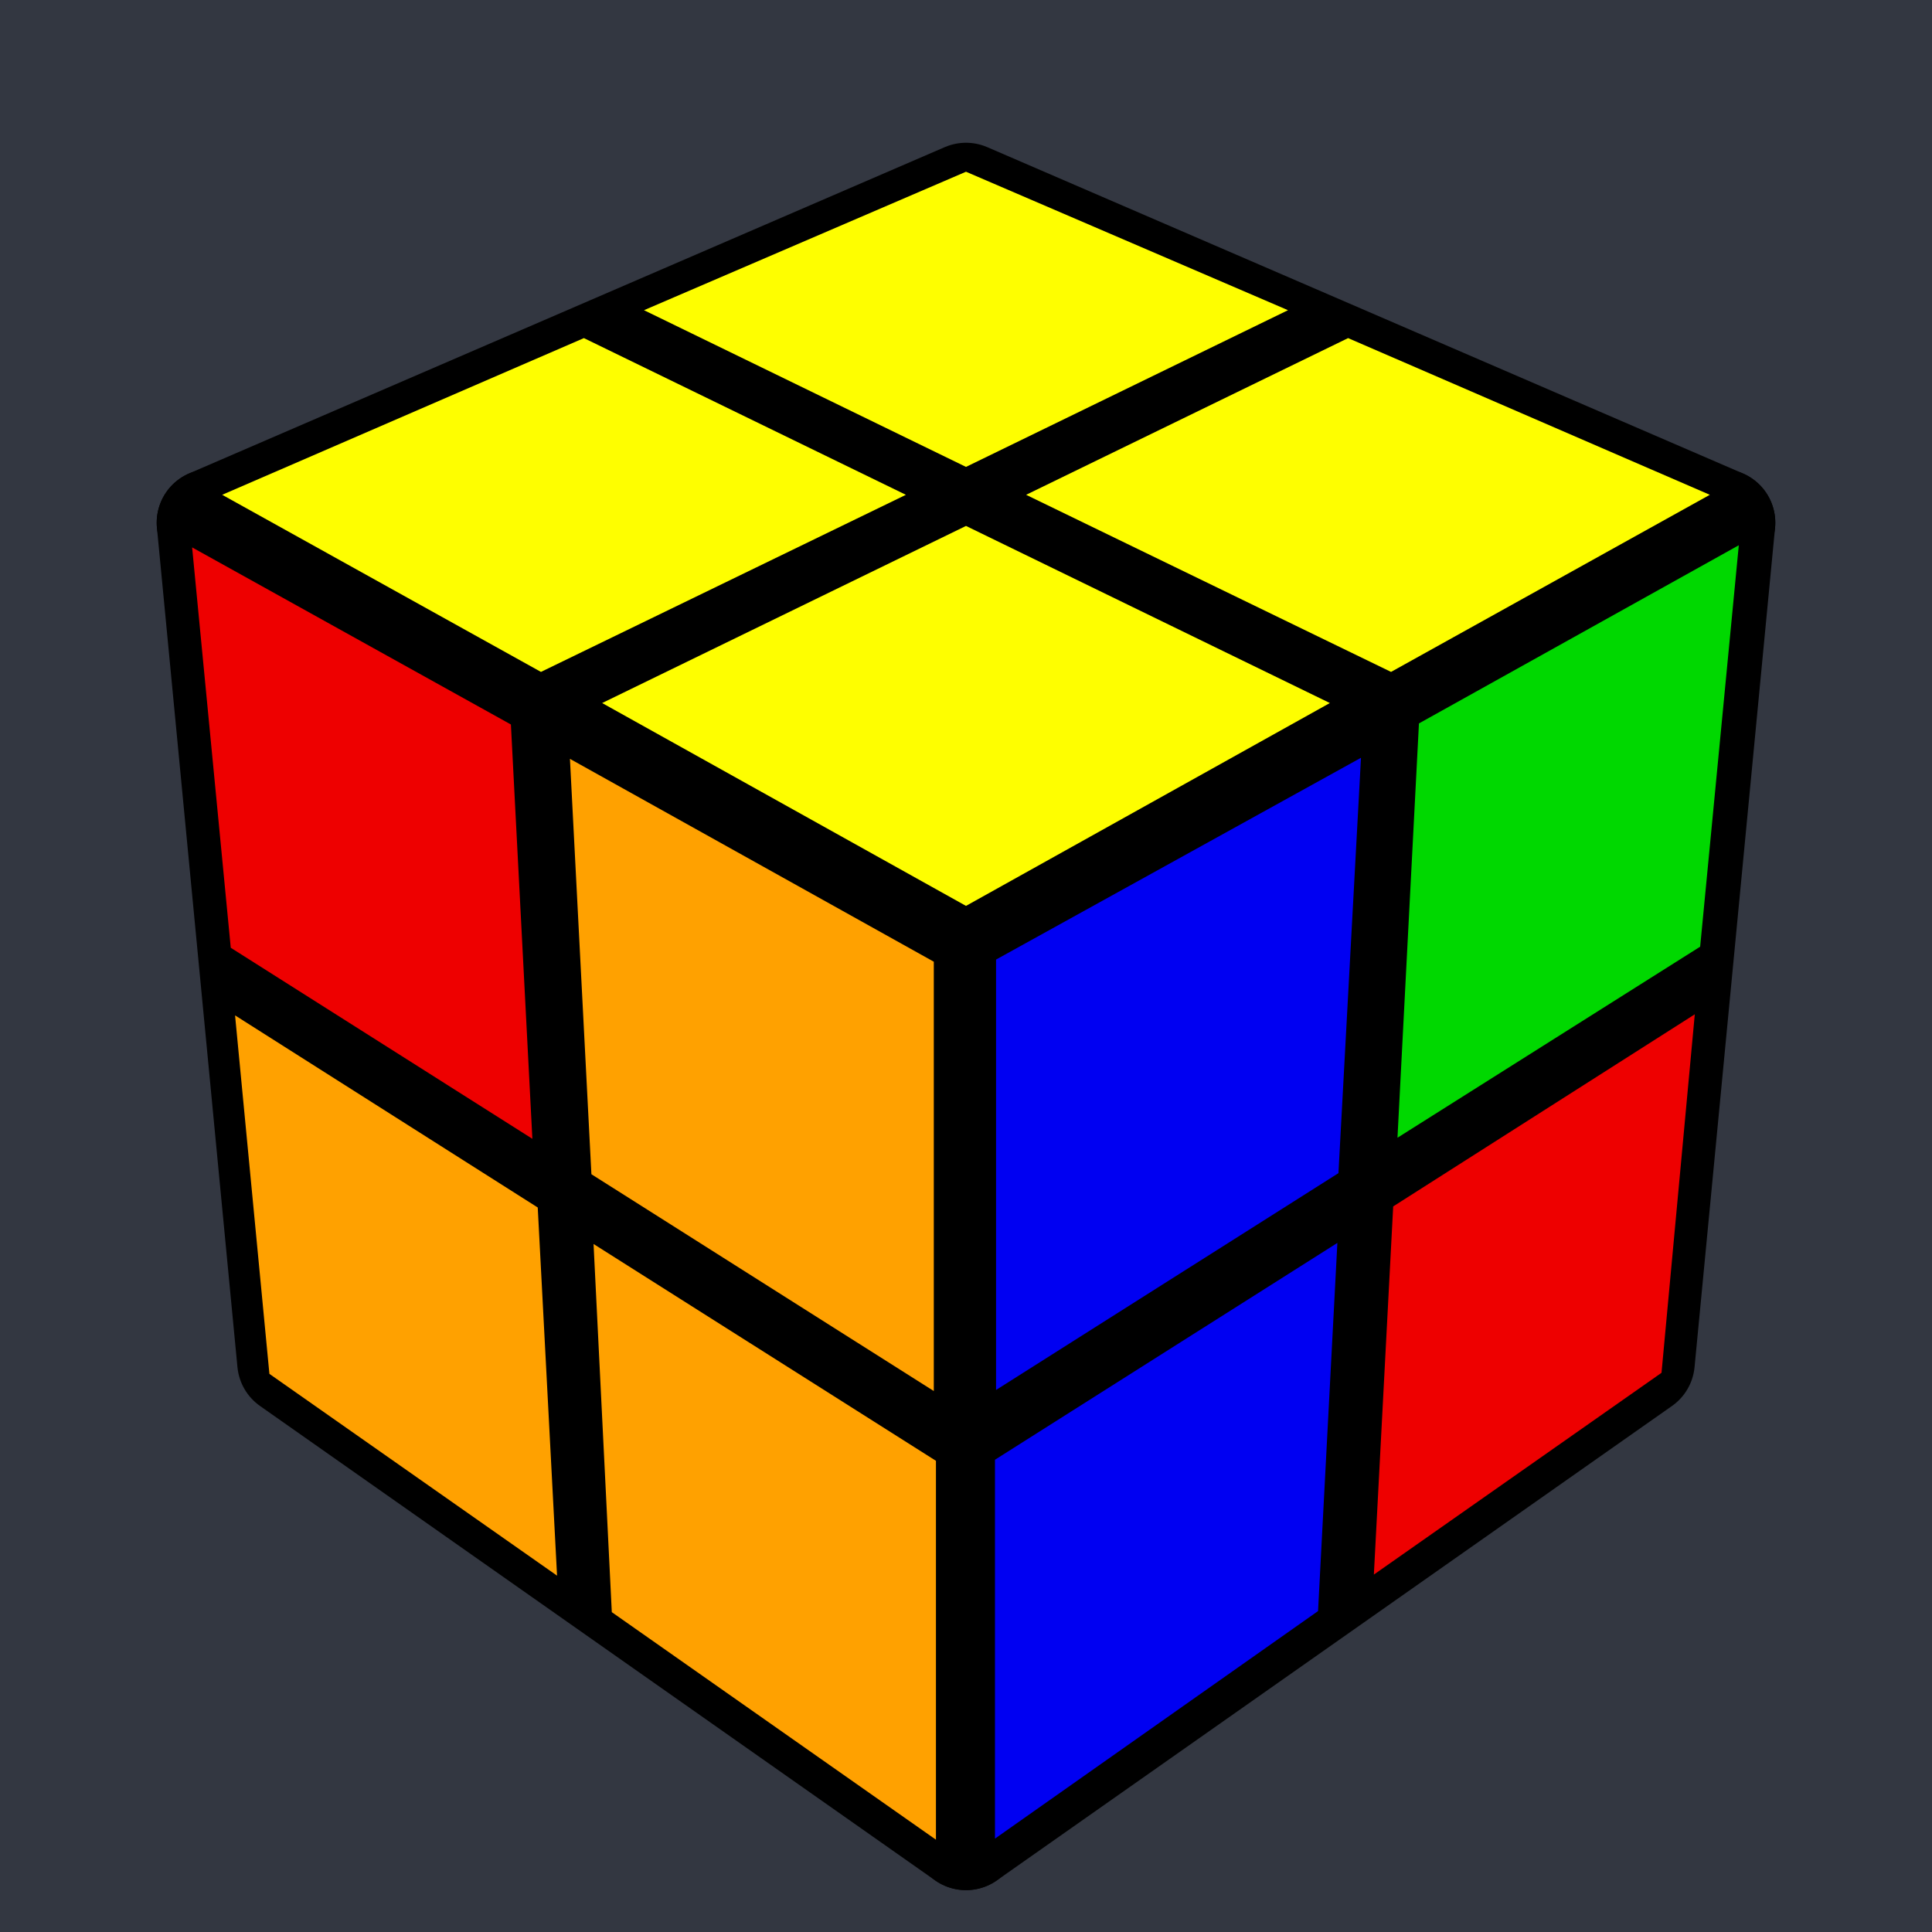
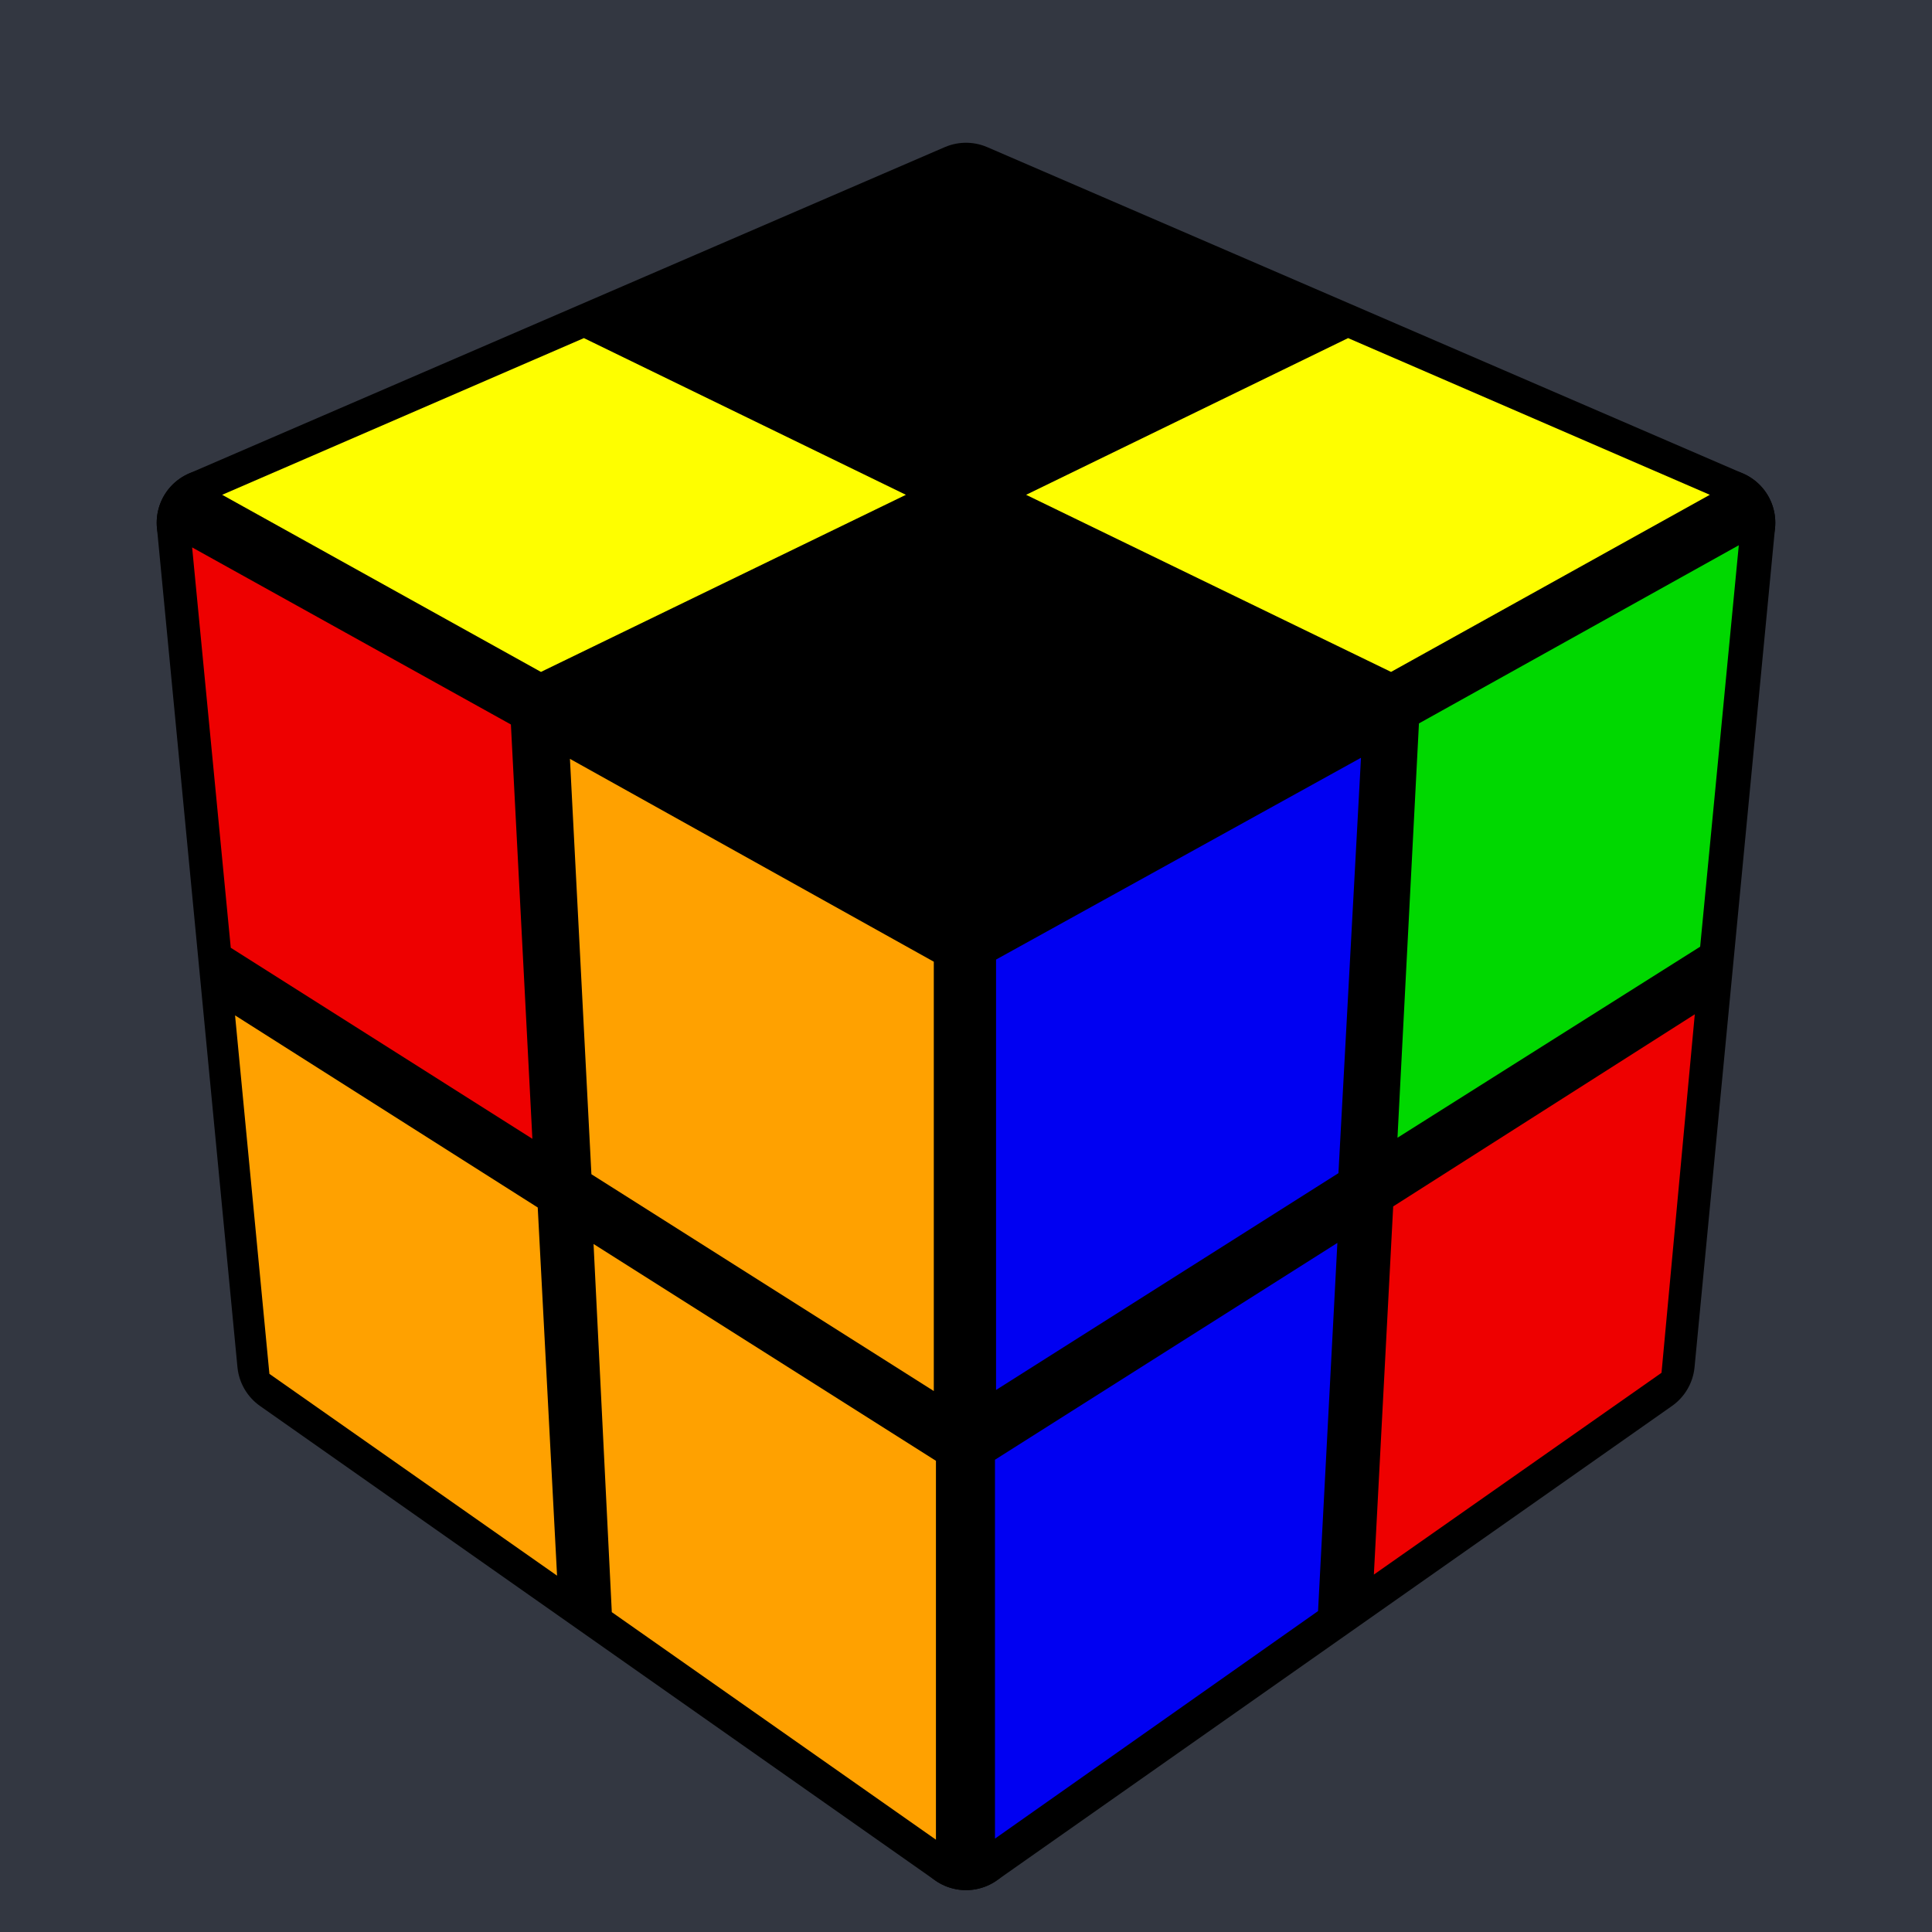
<svg xmlns="http://www.w3.org/2000/svg" version="1.1" width="200" height="200" viewBox="-0.9 -0.9 1.8 1.8">
  <rect fill="#333741" x="-0.9" y="-0.9" width="1.8" height="1.8" />
  <g style="stroke-width:0.1;stroke-linejoin:round;opacity:1">
    <polygon fill="#000000" stroke="#000000" points="-0.704,-0.413 -1.4749633303486E-16,-0.717 0.704,-0.413 1.8932562173396E-16,-0.022" />
    <polygon fill="#000000" stroke="#000000" points="1.8932562173396E-16,-0.022 0.704,-0.413 0.629,0.369 1.6676840687809E-16,0.811" />
    <polygon fill="#000000" stroke="#000000" points="-0.704,-0.413 1.8932562173396E-16,-0.022 1.6676840687809E-16,0.811 -0.629,0.369" />
  </g>
  <g style="opacity:1;stroke-opacity:0.5;stroke-width:0;stroke-linejoin:round">
    <polygon fill="#FEFE00" stroke="#000000" points="-0.693,-0.439 -0.356,-0.585 -0.056,-0.439 -0.396,-0.274" />
-     <polygon fill="#FEFE00" stroke="#000000" points="-0.3,-0.611 -1.5002768907111E-16,-0.74 0.3,-0.611 -1.6653345369377E-17,-0.465" />
-     <polygon fill="#FEFE00" stroke="#000000" points="-0.339,-0.245 1.6653345369377E-17,-0.41 0.339,-0.245 1.8785204587349E-16,-0.056" />
    <polygon fill="#FEFE00" stroke="#000000" points="0.056,-0.439 0.356,-0.585 0.693,-0.439 0.396,-0.274" />
    <polygon fill="#0000F2" stroke="#000000" points="0.028,-0.006 0.368,-0.194 0.347,0.193 0.028,0.395" />
    <polygon fill="#00D800" stroke="#000000" points="0.422,-0.226 0.72,-0.392 0.684,-0.018 0.402,0.16" />
    <polygon fill="#0000F2" stroke="#000000" points="0.027,0.46 0.346,0.258 0.328,0.601 0.027,0.813" />
    <polygon fill="#EE0000" stroke="#000000" points="0.398,0.224 0.679,0.045 0.648,0.379 0.38,0.567" />
    <polygon fill="#EE0000" stroke="#000000" points="-0.721,-0.39 -0.424,-0.225 -0.404,0.161 -0.685,-0.017" />
    <polygon fill="#FFA100" stroke="#000000" points="-0.369,-0.193 -0.03,-0.004 -0.03,0.396 -0.349,0.194" />
    <polygon fill="#FFA100" stroke="#000000" points="-0.681,0.046 -0.399,0.225 -0.381,0.568 -0.649,0.38" />
    <polygon fill="#FFA100" stroke="#000000" points="-0.347,0.259 -0.028,0.461 -0.028,0.814 -0.33,0.602" />
  </g>
</svg>